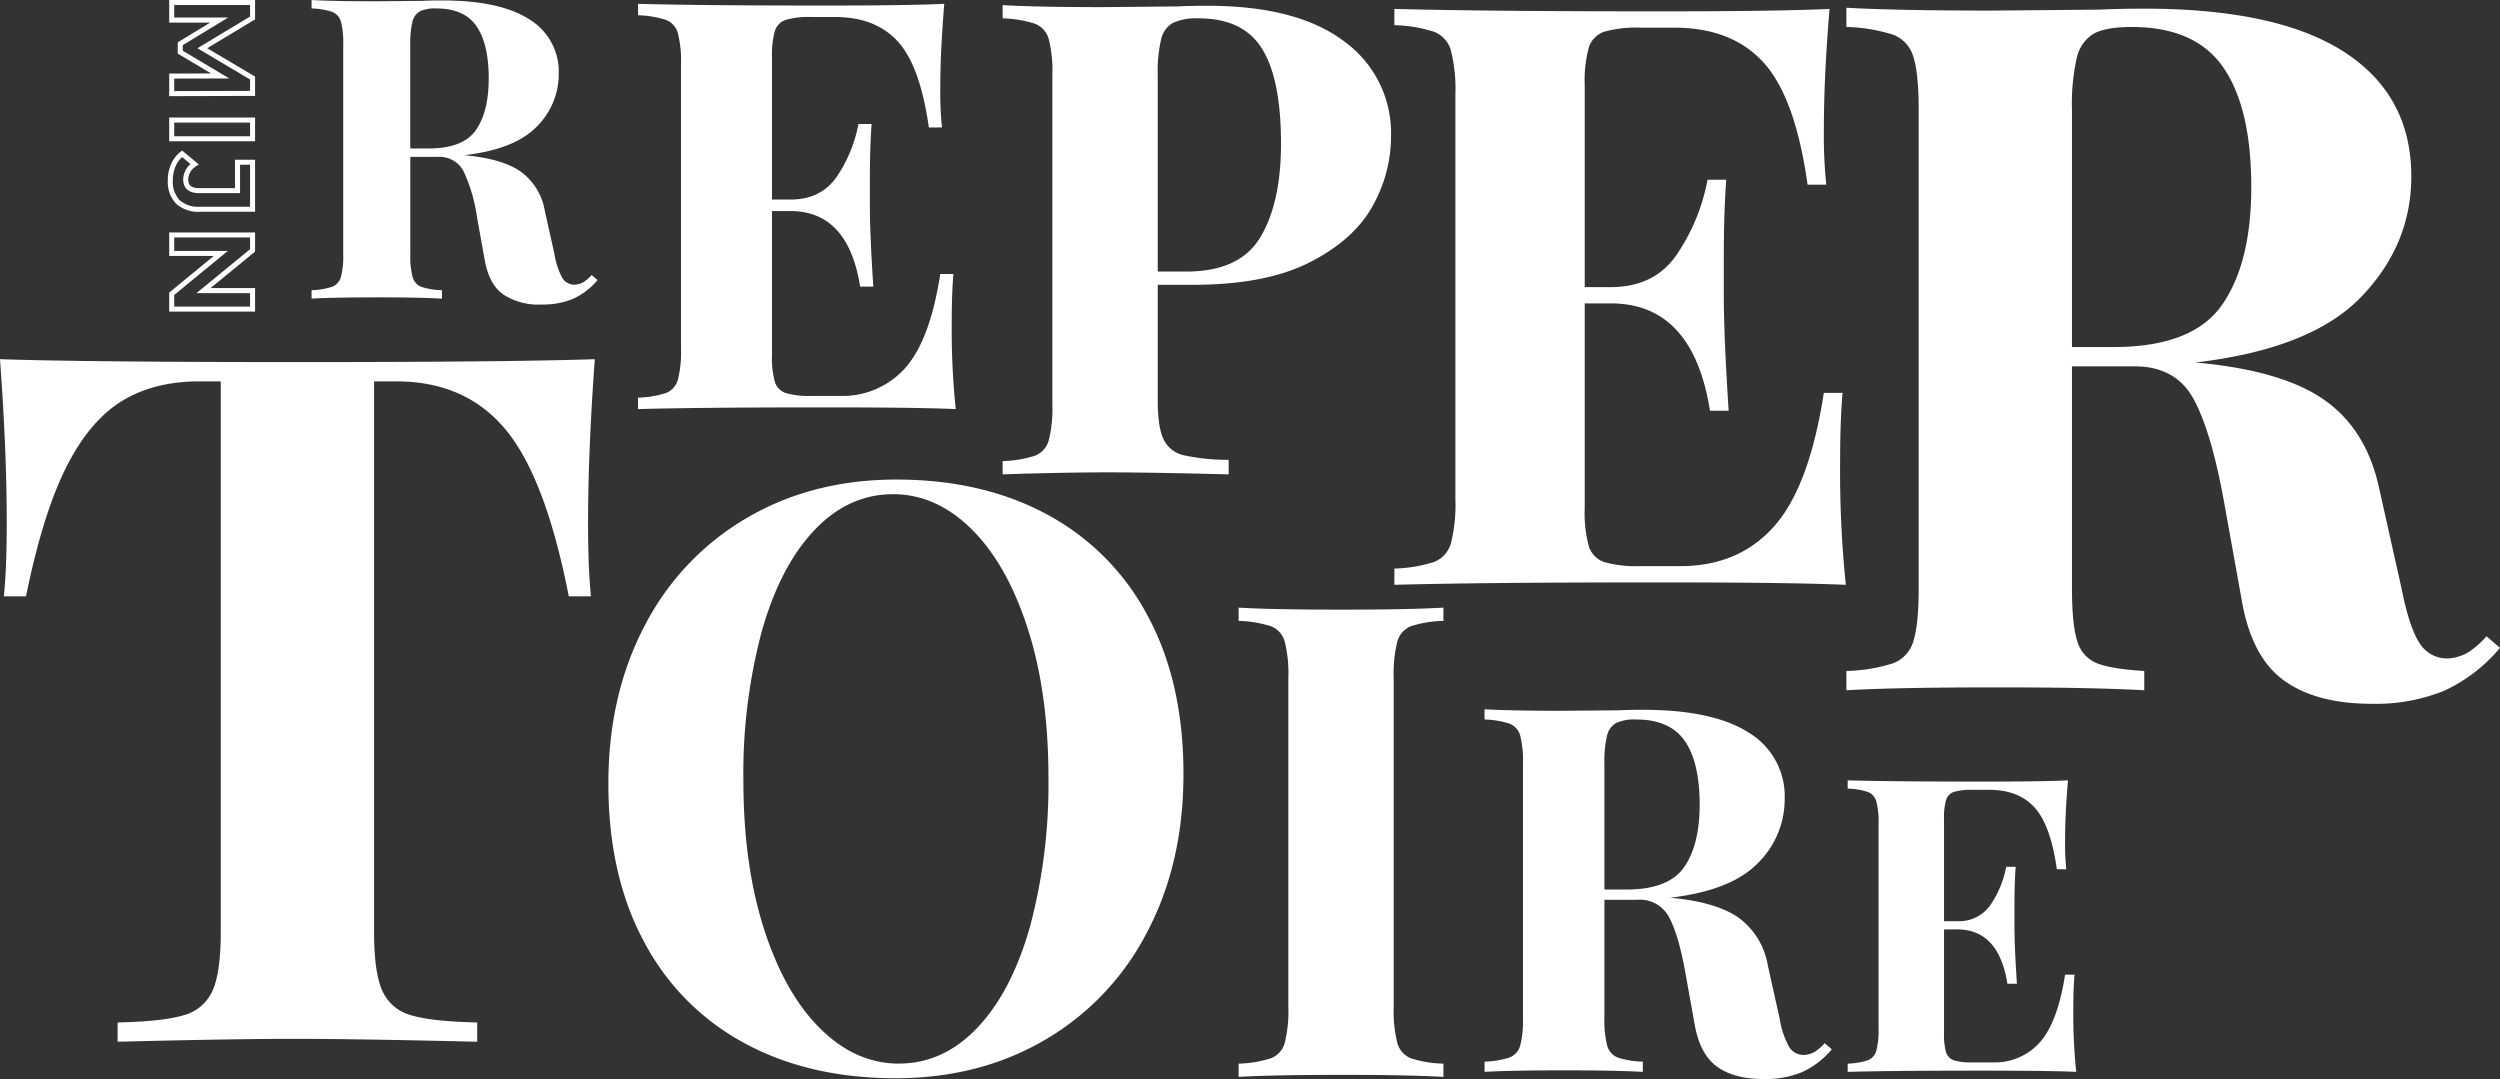
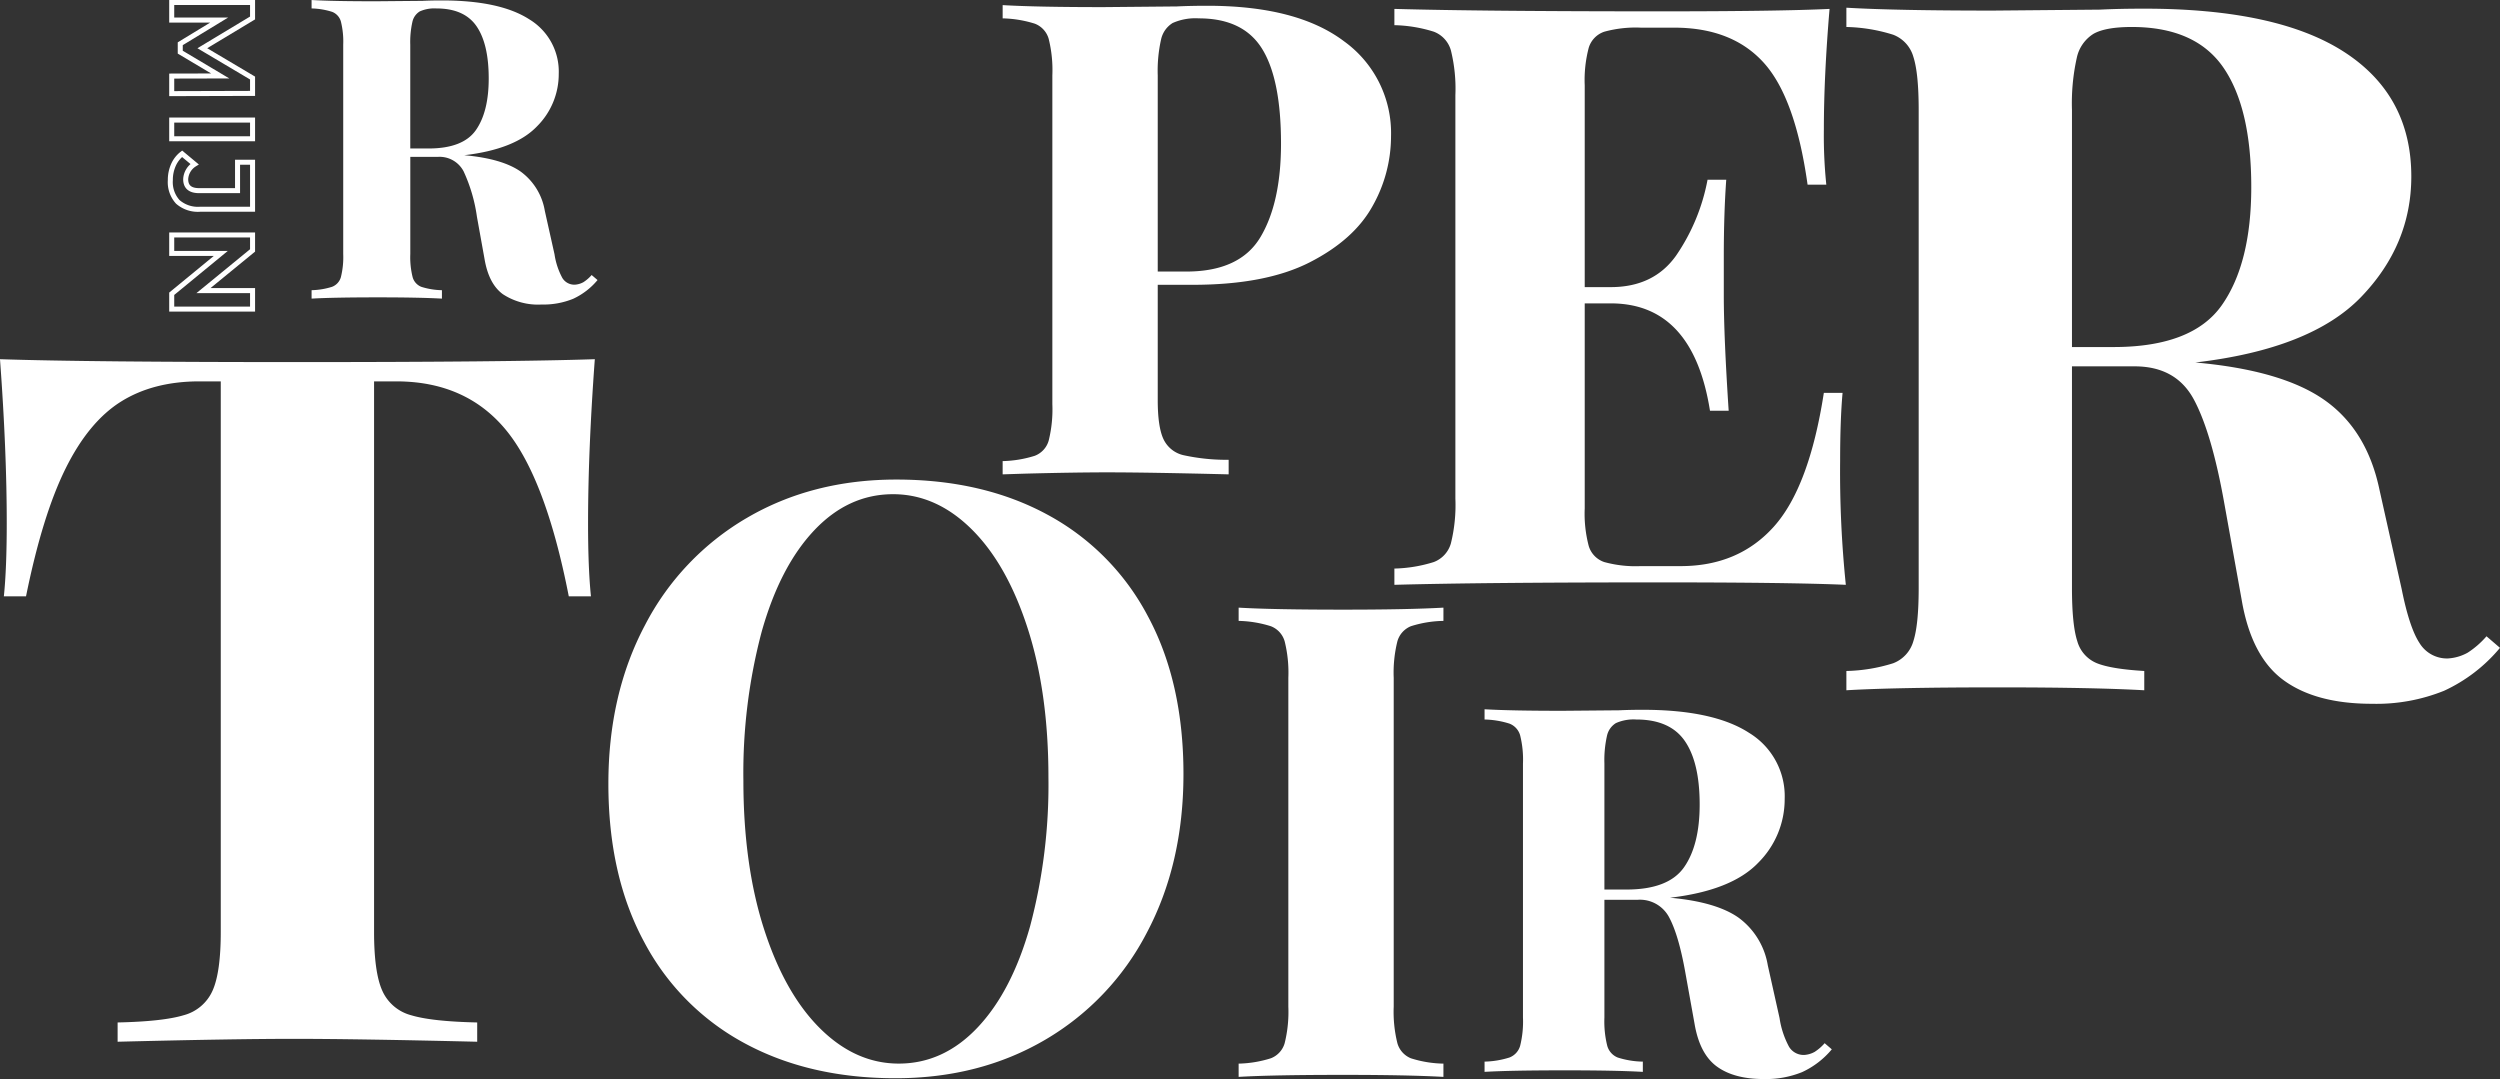
<svg xmlns="http://www.w3.org/2000/svg" width="497.904" height="214.902" viewBox="0 0 497.904 214.902">
  <rect x="0" y="0" width="497.904" height="214.902" fill="#333333" stroke="none" />
  <g id="Group_26" data-name="Group 26" transform="translate(-1132.8 -5581.361)">
    <path id="Path_284" data-name="Path 284" d="M59.808-3.7A13.891,13.891,0,0,1,54.936.042a15.738,15.738,0,0,1-6.3,1.134A12.775,12.775,0,0,1,40.95-.882Q38.136-2.94,37.3-7.9l-1.512-8.4a32.087,32.087,0,0,0-2.646-9.03,5.4,5.4,0,0,0-5.166-2.9h-5.46V-8.9a16.479,16.479,0,0,0,.462,4.62A2.916,2.916,0,0,0,24.7-2.352a14.358,14.358,0,0,0,4.116.672V0Q24.276-.252,16.128-.252,7.14-.252,2.856,0V-1.68A14.584,14.584,0,0,0,6.93-2.352,2.907,2.907,0,0,0,8.694-4.284,16.479,16.479,0,0,0,9.156-8.9V-50.568a16.479,16.479,0,0,0-.462-4.62A2.907,2.907,0,0,0,6.93-57.12a14.584,14.584,0,0,0-4.074-.672v-1.68q4.284.252,12.768.252l9.324-.084q1.68-.084,3.864-.084,11.592,0,17.43,3.78A12.154,12.154,0,0,1,52.08-44.772a14.684,14.684,0,0,1-4.368,10.5q-4.368,4.536-14.448,5.712,7.56.672,11.256,3.276a12.146,12.146,0,0,1,4.788,7.812L51.24-8.82a14.351,14.351,0,0,0,1.554,4.7,2.8,2.8,0,0,0,2.478,1.344,4.014,4.014,0,0,0,1.722-.5A7.654,7.654,0,0,0,58.632-4.7ZM27.72-57.792A7.087,7.087,0,0,0,24.4-57.2a3.255,3.255,0,0,0-1.47,2.1,18.2,18.2,0,0,0-.42,4.536V-29.9h3.612q6.888,0,9.45-3.654t2.562-10.29q0-6.888-2.436-10.416T27.72-57.792Z" transform="translate(1192 5640.835)" fill="#fff" />
    <path id="Path_285" data-name="Path 285" d="M-48.323,0l-.023-9.66L-53.084-1.7h-1.679l-4.715-7.751V0h-3.5V-16.1h3.082l6.026,10.005L-47.932-16.1h3.059L-44.827,0Zm8.763-16.1h3.726V0H-39.56ZM-27.6.276a7.294,7.294,0,0,1-3-.609A5.738,5.738,0,0,1-32.844-2.07l2.07-2.484a3.72,3.72,0,0,0,2.99,1.771q2.277,0,2.277-2.668V-13.11h-5.658V-16.1H-21.8V-5.658a6.074,6.074,0,0,1-1.472,4.451A5.834,5.834,0,0,1-27.6.276ZM-1.909-16.1V0H-4.968L-13-9.775V0h-3.68V-16.1h3.082l8,9.775V-16.1Z" transform="translate(1167 5644.835) rotate(90)" fill="none" stroke="#fff" stroke-width="1" />
    <path id="Path_286" data-name="Path 286" d="M64.314-116.964q17.172,0,30.051,6.966a48.67,48.67,0,0,1,20.007,20.169q7.128,13.2,7.128,31.509,0,17.82-7.29,31.59A52.811,52.811,0,0,1,93.879-5.346Q80.838,2.268,64.152,2.268,46.98,2.268,34.1-4.7A48.67,48.67,0,0,1,14.094-24.867Q6.966-38.07,6.966-56.376q0-17.82,7.29-31.59A52.811,52.811,0,0,1,34.587-109.35Q47.628-116.964,64.314-116.964Zm-.648,2.916q-8.91,0-15.714,7.209T37.5-86.67a109.725,109.725,0,0,0-3.645,29.646q0,16.848,4.131,29.646T49.167-7.614Q56.214-.648,64.8-.648q8.91,0,15.714-7.209T90.963-28.026a109.725,109.725,0,0,0,3.645-29.646q0-16.848-4.131-29.646T79.3-107.082Q72.252-114.048,63.666-114.048Z" transform="translate(1247 5793.835)" fill="#fff" />
    <path id="Path_290" data-name="Path 290" d="M35.376-37.752v22.968q0,5.28,1.122,7.722a5.822,5.822,0,0,0,3.96,3.234A40.142,40.142,0,0,0,49.5-2.9V0Q33.264-.4,25.344-.4q-6.6,0-16.632.264L4.488,0V-2.64A22.918,22.918,0,0,0,10.89-3.7a4.567,4.567,0,0,0,2.772-3.036,25.9,25.9,0,0,0,.726-7.26V-79.464a25.9,25.9,0,0,0-.726-7.26A4.567,4.567,0,0,0,10.89-89.76a22.918,22.918,0,0,0-6.4-1.056v-2.64q6.732.4,20.064.4L39.2-93.192q2.64-.132,6.072-.132,17.82,0,27.192,7.062A22.511,22.511,0,0,1,81.84-67.32a28.328,28.328,0,0,1-3.7,13.926q-3.7,6.666-12.474,11.154t-23.3,4.488ZM43.56-90.816a11.137,11.137,0,0,0-5.214.924,5.114,5.114,0,0,0-2.31,3.3,28.6,28.6,0,0,0-.66,7.128v39.072h5.676q10.692,0,14.784-6.864t4.092-18.612q0-12.8-3.762-18.876T43.56-90.816Z" transform="translate(1328 5675.835)" fill="#fff" />
-     <path id="Path_287" data-name="Path 287" d="M66.348-17.328A154.347,154.347,0,0,0,67.146,0Q59.394-.342,41.04-.342,16.188-.342,3.876,0V-2.28a19.793,19.793,0,0,0,5.529-.912A3.945,3.945,0,0,0,11.8-5.814a22.364,22.364,0,0,0,.627-6.27V-68.628A22.364,22.364,0,0,0,11.8-74.9,3.945,3.945,0,0,0,9.405-77.52a19.793,19.793,0,0,0-5.529-.912v-2.28q12.312.342,37.164.342,16.758,0,23.826-.342-.8,9.462-.8,16.872a66.7,66.7,0,0,0,.342,7.752H61.788q-1.71-12.2-6.156-17.1t-12.54-4.9H38.418a16.615,16.615,0,0,0-5.13.57A3.417,3.417,0,0,0,31.122-75.3a17.733,17.733,0,0,0-.57,5.3v28.272H34.2q6.042,0,9.177-4.446a27.783,27.783,0,0,0,4.389-10.6h2.622q-.342,4.788-.342,10.716v5.472q0,5.814.684,16.188H48.108Q45.714-39.444,34.2-39.444H30.552v28.728a17.733,17.733,0,0,0,.57,5.3,3.417,3.417,0,0,0,2.166,2.223,16.615,16.615,0,0,0,5.13.57H44A16.693,16.693,0,0,0,57.057-8.151Q62.016-13.68,64.068-26.9H66.69Q66.348-23.142,66.348-17.328Z" transform="translate(1256 5662.835)" fill="#fff" />
    <path id="Path_292" data-name="Path 292" d="M94.284-24.624A219.335,219.335,0,0,0,95.418,0Q84.4-.486,58.32-.486,23-.486,5.508,0V-3.24a28.127,28.127,0,0,0,7.857-1.3,5.606,5.606,0,0,0,3.4-3.726,31.78,31.78,0,0,0,.891-8.91V-97.524a31.78,31.78,0,0,0-.891-8.91,5.606,5.606,0,0,0-3.4-3.726,28.127,28.127,0,0,0-7.857-1.3v-3.24q17.5.486,52.812.486,23.814,0,33.858-.486Q91.044-101.25,91.044-90.72A94.781,94.781,0,0,0,91.53-79.7H87.8q-2.43-17.334-8.748-24.3t-17.82-6.966H54.594a23.61,23.61,0,0,0-7.29.81A4.856,4.856,0,0,0,44.226-107a25.2,25.2,0,0,0-.81,7.533v40.176H48.6q8.586,0,13.041-6.318a39.481,39.481,0,0,0,6.237-15.066H71.6q-.486,6.8-.486,15.228v7.776q0,8.262.972,23H68.364Q64.962-56.052,48.6-56.052H43.416v40.824a25.2,25.2,0,0,0,.81,7.533A4.856,4.856,0,0,0,47.3-4.536a23.61,23.61,0,0,0,7.29.81h7.938q11.5,0,18.549-7.857t9.963-26.649H94.77Q94.284-32.886,94.284-24.624Z" transform="translate(1405 5697.835)" fill="#fff" />
    <path id="Path_294" data-name="Path 294" d="M136.7-8.448A31.75,31.75,0,0,1,125.568.1a35.972,35.972,0,0,1-14.4,2.592q-11.136,0-17.568-4.7T85.248-18.048l-3.456-19.2q-2.5-14.016-6.048-20.64T63.936-64.512H51.456v44.16q0,7.3,1.056,10.56a6.664,6.664,0,0,0,3.936,4.416q2.88,1.152,9.408,1.536V0Q55.488-.576,36.864-.576,16.32-.576,6.528,0V-3.84A33.335,33.335,0,0,0,15.84-5.376a6.644,6.644,0,0,0,4.032-4.416q1.056-3.264,1.056-10.56v-95.232q0-7.3-1.056-10.56a6.644,6.644,0,0,0-4.032-4.416A33.335,33.335,0,0,0,6.528-132.1v-3.84q9.792.576,29.184.576l21.312-.192q3.84-.192,8.832-.192,26.5,0,39.84,8.64t13.344,24.768q0,13.632-9.984,24T76.032-65.28q17.28,1.536,25.728,7.488T112.7-39.936L117.12-20.16q1.536,7.68,3.552,10.752a6.4,6.4,0,0,0,5.664,3.072,9.175,9.175,0,0,0,3.936-1.152,17.494,17.494,0,0,0,3.744-3.264ZM63.36-132.1q-5.184,0-7.584,1.344a7.439,7.439,0,0,0-3.36,4.8,41.6,41.6,0,0,0-.96,10.368v47.232h8.256q15.744,0,21.6-8.352t5.856-23.52q0-15.744-5.568-23.808T63.36-132.1Z" transform="translate(1494 5718.835)" fill="#fff" />
    <path id="Path_288" data-name="Path 288" d="M123.264-135.936q-1.344,18.24-1.344,32.64,0,9.024.576,14.592H118.08Q113.472-112.32,105.5-121.92t-21.792-9.6H79.3V-21.888q0,8.064,1.632,11.712a8.721,8.721,0,0,0,5.76,4.9Q90.816-4.032,99.84-3.84V0Q75.648-.576,63.36-.576q-12.1,0-35.136.576V-3.84q9.024-.192,13.152-1.44a8.721,8.721,0,0,0,5.76-4.9q1.632-3.648,1.632-11.712V-131.52H44.544q-9.216,0-15.648,4.032t-11.04,13.344q-4.608,9.312-7.872,25.44H5.568q.576-5.568.576-14.592,0-14.4-1.344-32.64,17.472.576,59.328.576T123.264-135.936Z" transform="translate(1128 5788.835)" fill="#fff" />
    <path id="Path_293" data-name="Path 293" d="M72.624-4.488A16.867,16.867,0,0,1,66.708.051a19.11,19.11,0,0,1-7.65,1.377q-5.916,0-9.333-2.5T45.288-9.588l-1.836-10.2q-1.326-7.446-3.213-10.965a6.559,6.559,0,0,0-6.273-3.519h-6.63v23.46A20.01,20.01,0,0,0,27.9-5.2a3.54,3.54,0,0,0,2.091,2.346,17.435,17.435,0,0,0,5,.816V0q-5.508-.306-15.4-.306Q8.67-.306,3.468,0V-2.04a17.709,17.709,0,0,0,4.947-.816A3.529,3.529,0,0,0,10.557-5.2a20.01,20.01,0,0,0,.561-5.61V-61.4a20.01,20.01,0,0,0-.561-5.61A3.529,3.529,0,0,0,8.415-69.36a17.71,17.71,0,0,0-4.947-.816v-2.04q5.2.306,15.5.306l11.322-.1q2.04-.1,4.692-.1,14.076,0,21.165,4.59A14.758,14.758,0,0,1,63.24-54.366a17.831,17.831,0,0,1-5.3,12.75q-5.3,5.508-17.544,6.936,9.18.816,13.668,3.978a14.749,14.749,0,0,1,5.814,9.486L62.22-10.71A17.426,17.426,0,0,0,64.107-5a3.4,3.4,0,0,0,3.009,1.632,4.874,4.874,0,0,0,2.091-.612A9.294,9.294,0,0,0,71.2-5.712ZM33.66-70.176a8.606,8.606,0,0,0-4.029.714,3.952,3.952,0,0,0-1.785,2.55,22.1,22.1,0,0,0-.51,5.508v25.092h4.386q8.364,0,11.475-4.437t3.111-12.5q0-8.364-2.958-12.648T33.66-70.176Z" transform="translate(1425 5794.835)" fill="#fff" />
    <path id="Path_291" data-name="Path 291" d="M45.276-90.816a22.563,22.563,0,0,0-6.468,1.056A4.582,4.582,0,0,0,36.1-86.724a25.9,25.9,0,0,0-.726,7.26v65.472a25.9,25.9,0,0,0,.726,7.26A4.582,4.582,0,0,0,38.808-3.7,22.563,22.563,0,0,0,45.276-2.64V0Q38.148-.4,25.344-.4,11.22-.4,4.488,0V-2.64A22.918,22.918,0,0,0,10.89-3.7a4.567,4.567,0,0,0,2.772-3.036,25.9,25.9,0,0,0,.726-7.26V-79.464a25.9,25.9,0,0,0-.726-7.26A4.567,4.567,0,0,0,10.89-89.76a22.918,22.918,0,0,0-6.4-1.056v-2.64q6.732.4,20.856.4,12.8,0,19.932-.4Z" transform="translate(1375 5795.835)" fill="#fff" />
-     <path id="Path_295" data-name="Path 295" d="M47.724-12.464A111.022,111.022,0,0,0,48.3,0Q42.722-.246,29.52-.246,11.644-.246,2.788,0V-1.64A14.237,14.237,0,0,0,6.765-2.3,2.837,2.837,0,0,0,8.487-4.182a16.086,16.086,0,0,0,.451-4.51V-49.364a16.086,16.086,0,0,0-.451-4.51A2.837,2.837,0,0,0,6.765-55.76a14.237,14.237,0,0,0-3.977-.656v-1.64q8.856.246,26.732.246,12.054,0,17.138-.246-.574,6.806-.574,12.136a47.976,47.976,0,0,0,.246,5.576H44.444q-1.23-8.774-4.428-12.3T31-56.17H27.634a11.951,11.951,0,0,0-3.69.41,2.458,2.458,0,0,0-1.558,1.6,12.755,12.755,0,0,0-.41,3.813v20.336H24.6a7.565,7.565,0,0,0,6.6-3.2,19.984,19.984,0,0,0,3.157-7.626h1.886Q36-37.392,36-33.128v3.936q0,4.182.492,11.644H34.6q-1.722-10.824-10-10.824H21.976V-7.708a12.755,12.755,0,0,0,.41,3.813,2.458,2.458,0,0,0,1.558,1.6,11.951,11.951,0,0,0,3.69.41h4.018a12.007,12.007,0,0,0,9.389-3.977q3.567-3.977,5.043-13.489H47.97Q47.724-16.646,47.724-12.464Z" transform="translate(1498 5794.835)" fill="#fff" />
  </g>
</svg>